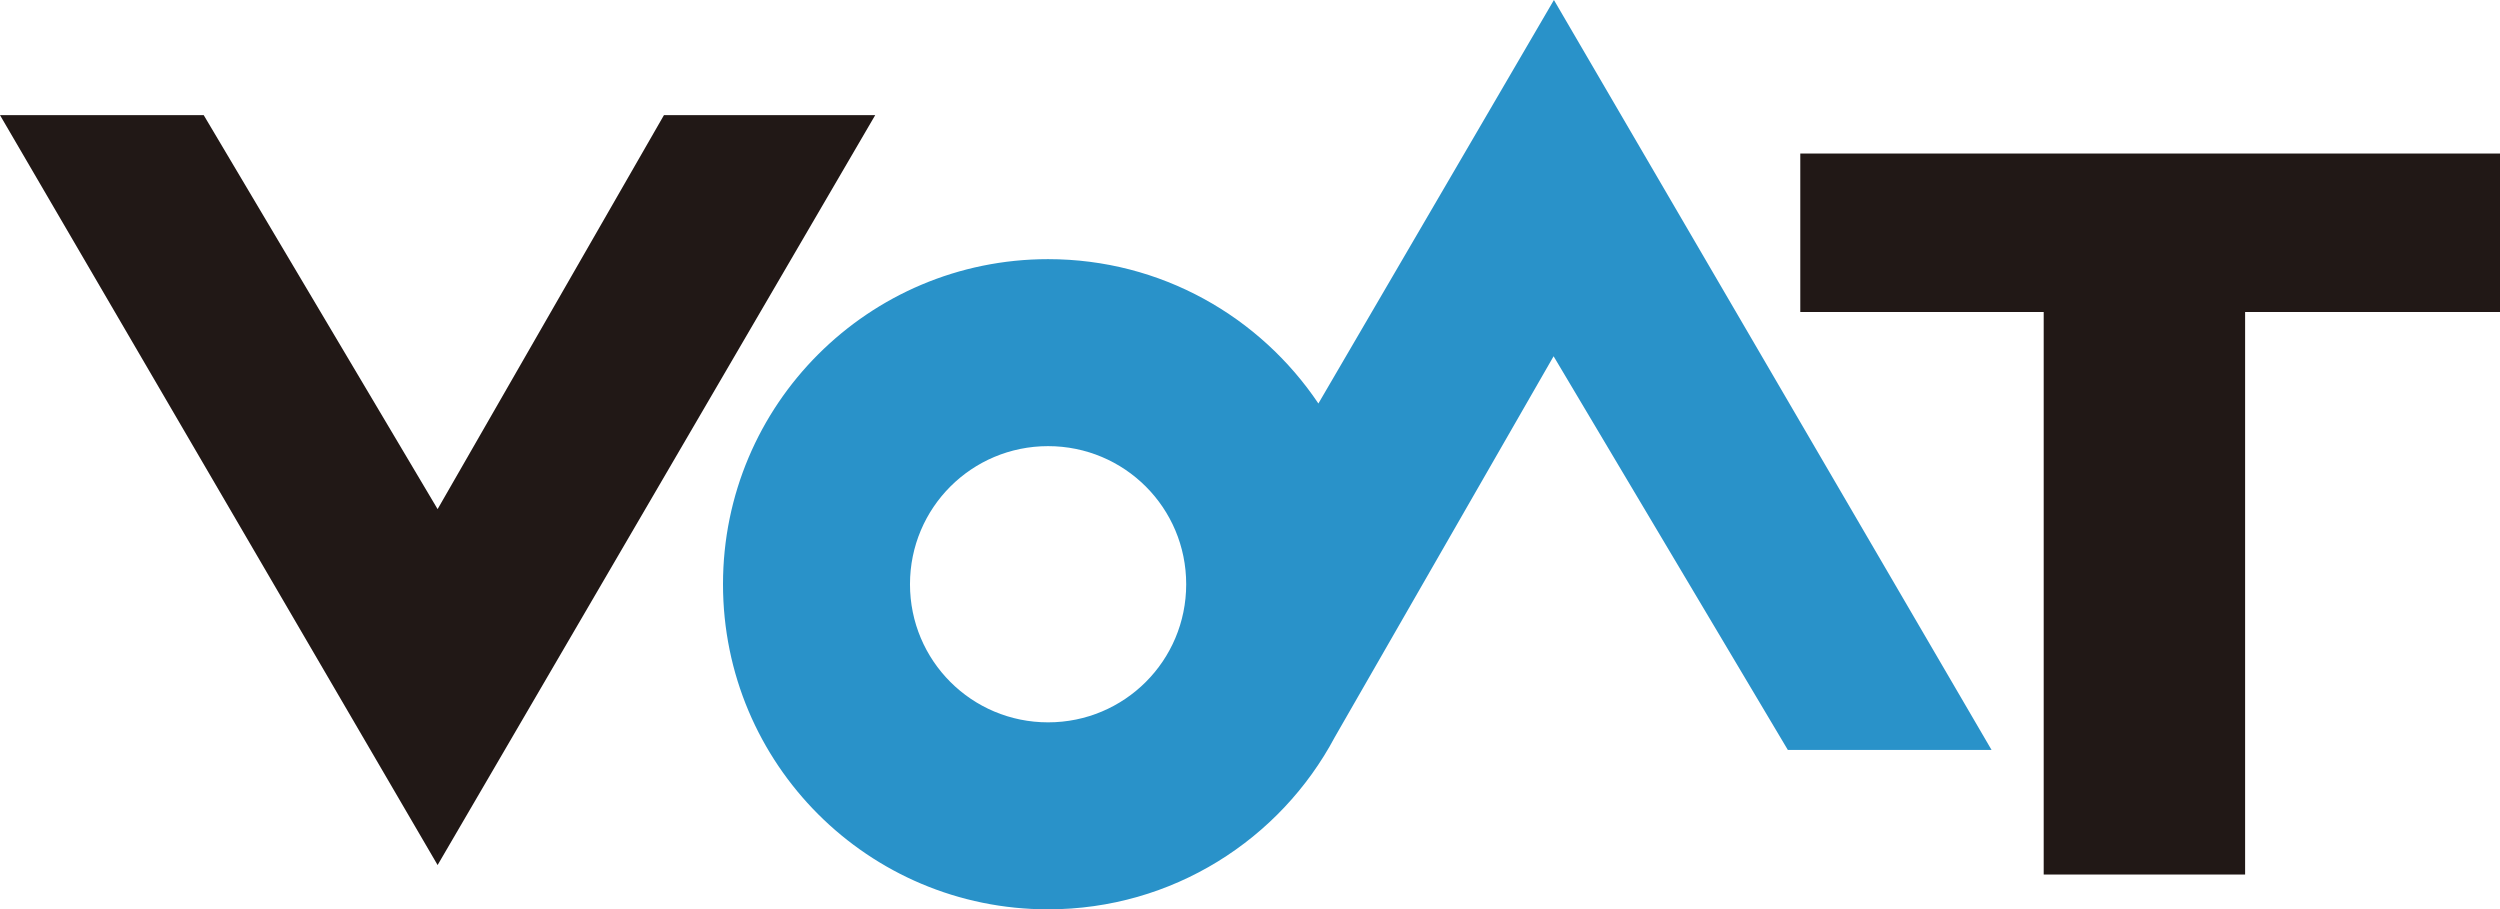
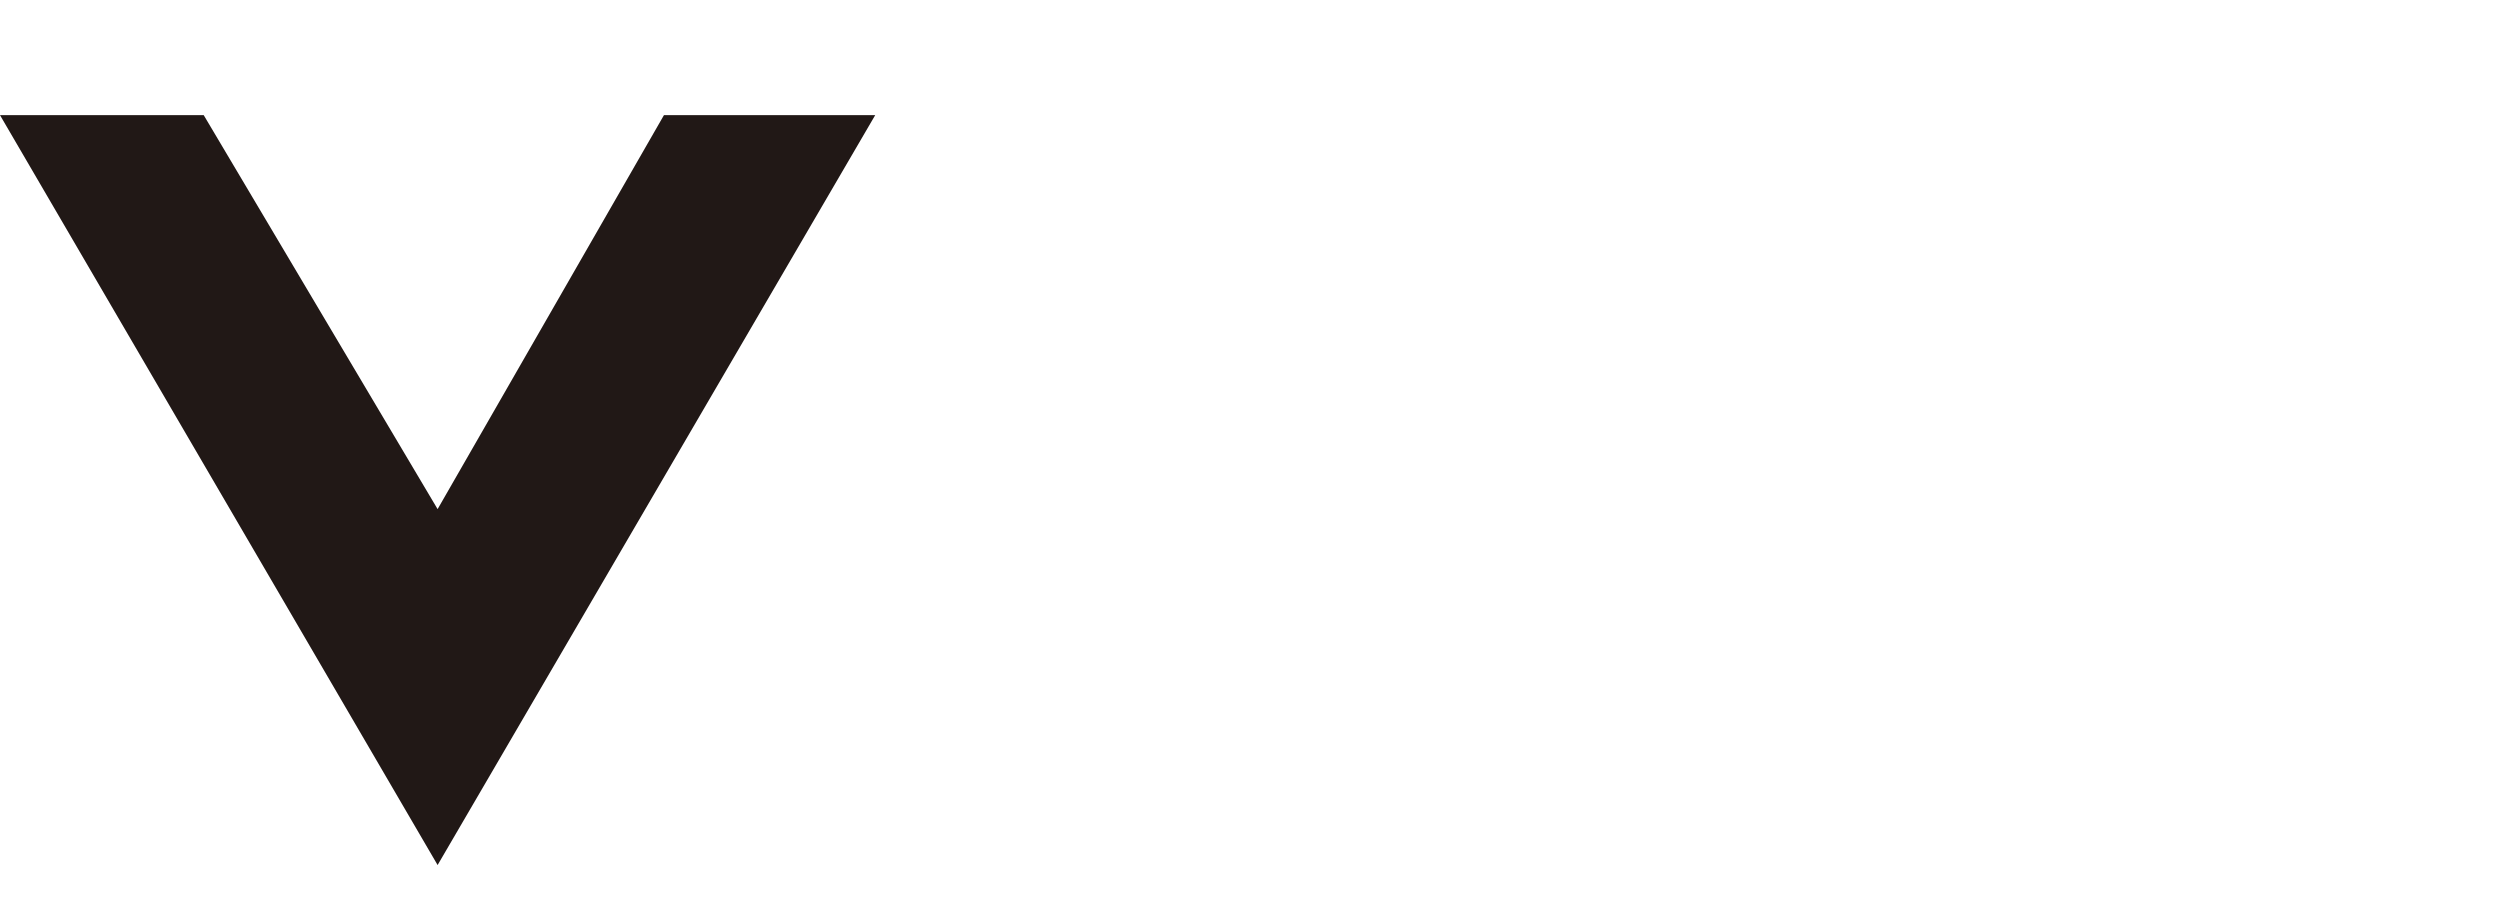
<svg xmlns="http://www.w3.org/2000/svg" version="1.1" x="0px" y="0px" viewBox="0 0 762.1 277.1" style="enable-background:new 0 0 762.1 277.1;" xml:space="preserve">
  <style type="text/css">
	.st0{fill:#211816;}
	.st1{fill:#2992C9;}
</style>
  <g id="デザイン">
    <g>
      <g>
-         <path class="st0" d="M548.8,46.8v48.3c0,0,72.4,0,74.2,0c0,1.8,0,171.5,0,171.5h61.4c0-169.8,0-167.4,0-171.5     c1.7,0,77.8,0,77.8,0V46.8H548.8z" />
        <polygon class="st0" points="202.4,35.1 133.4,155.2 62.1,35.1 0,35.1 133.4,263.7 266.8,35.1    " />
-         <path class="st1" d="M473.7,0l-71.8,123c-17.8-26.5-48-44-82.4-44c-54.7,0-99.1,44.3-99.1,99.1s44.3,99.1,99.1,99.1     c37.9,0,70.8-21.3,87.4-52.5l66.7-116.1L545,228.6h62.1L473.7,0z M319.5,220.2c-23.3,0-42.1-18.8-42.1-42.1s18.8-42.1,42.1-42.1     c23.3,0,42.1,18.8,42.1,42.1S342.8,220.2,319.5,220.2z" />
      </g>
    </g>
  </g>
  <g id="ガイド">
    <g>
	</g>
    <g>
	</g>
    <g>
	</g>
    <g>
	</g>
  </g>
</svg>